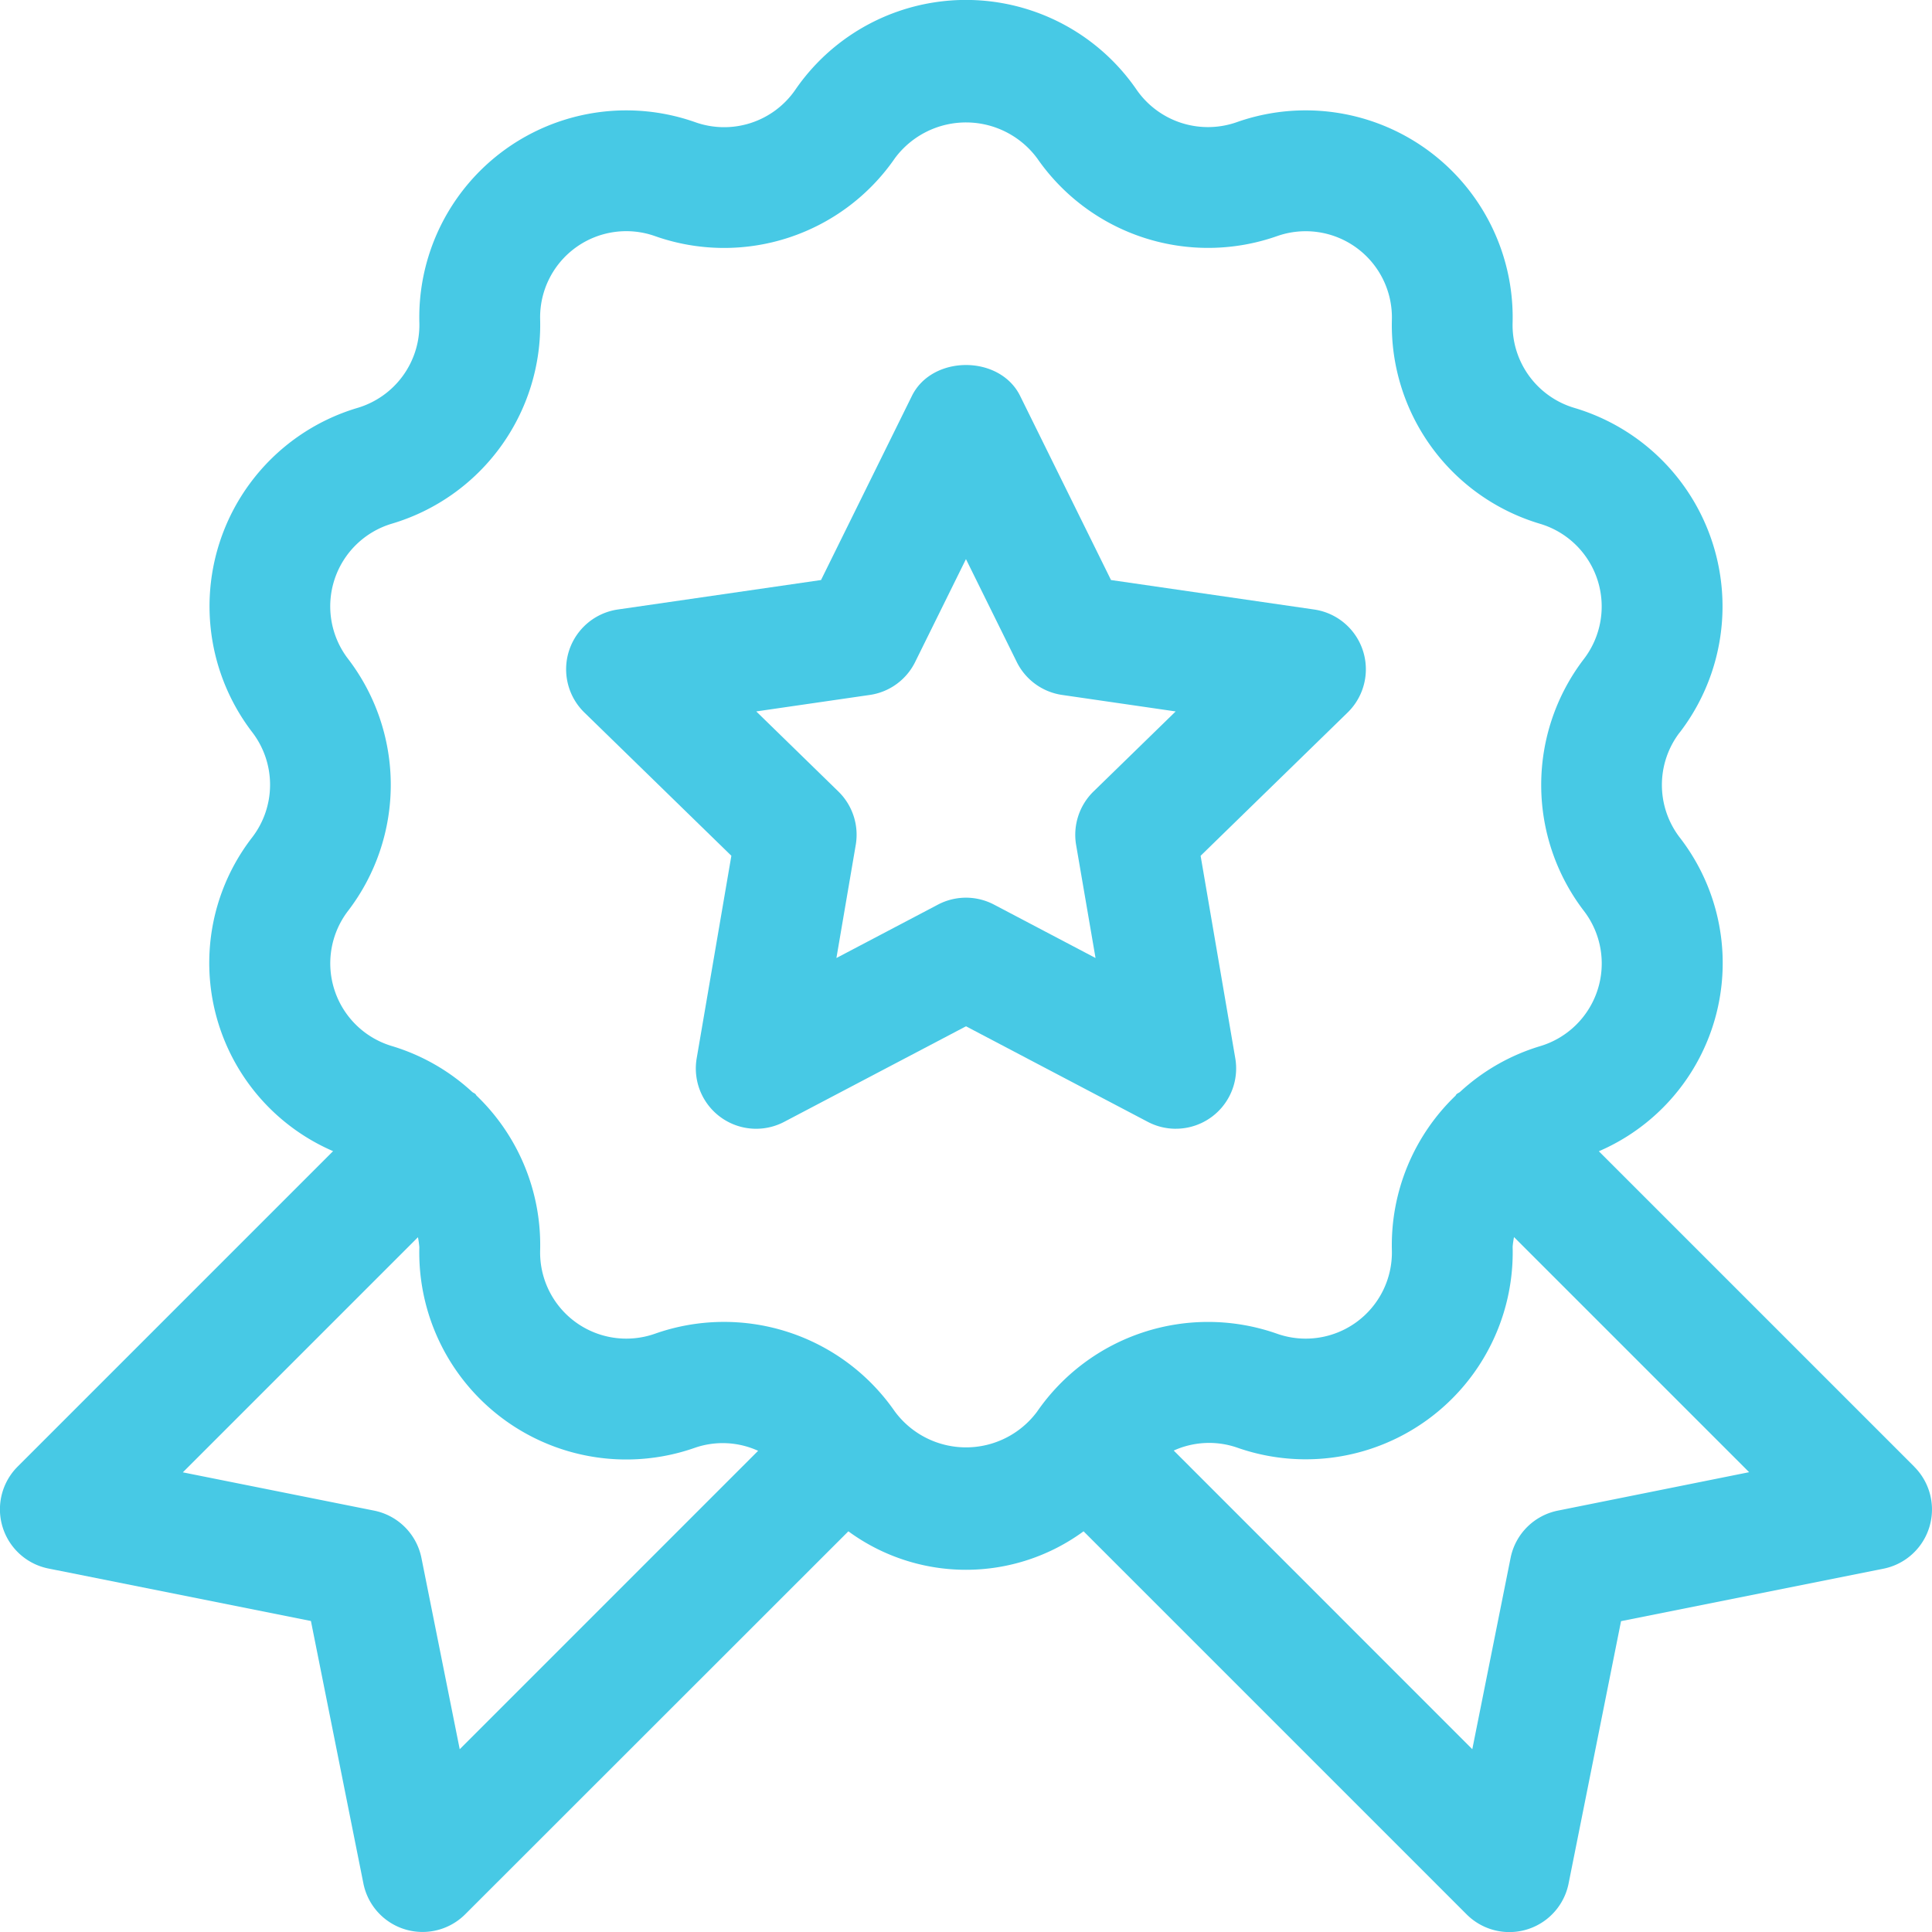
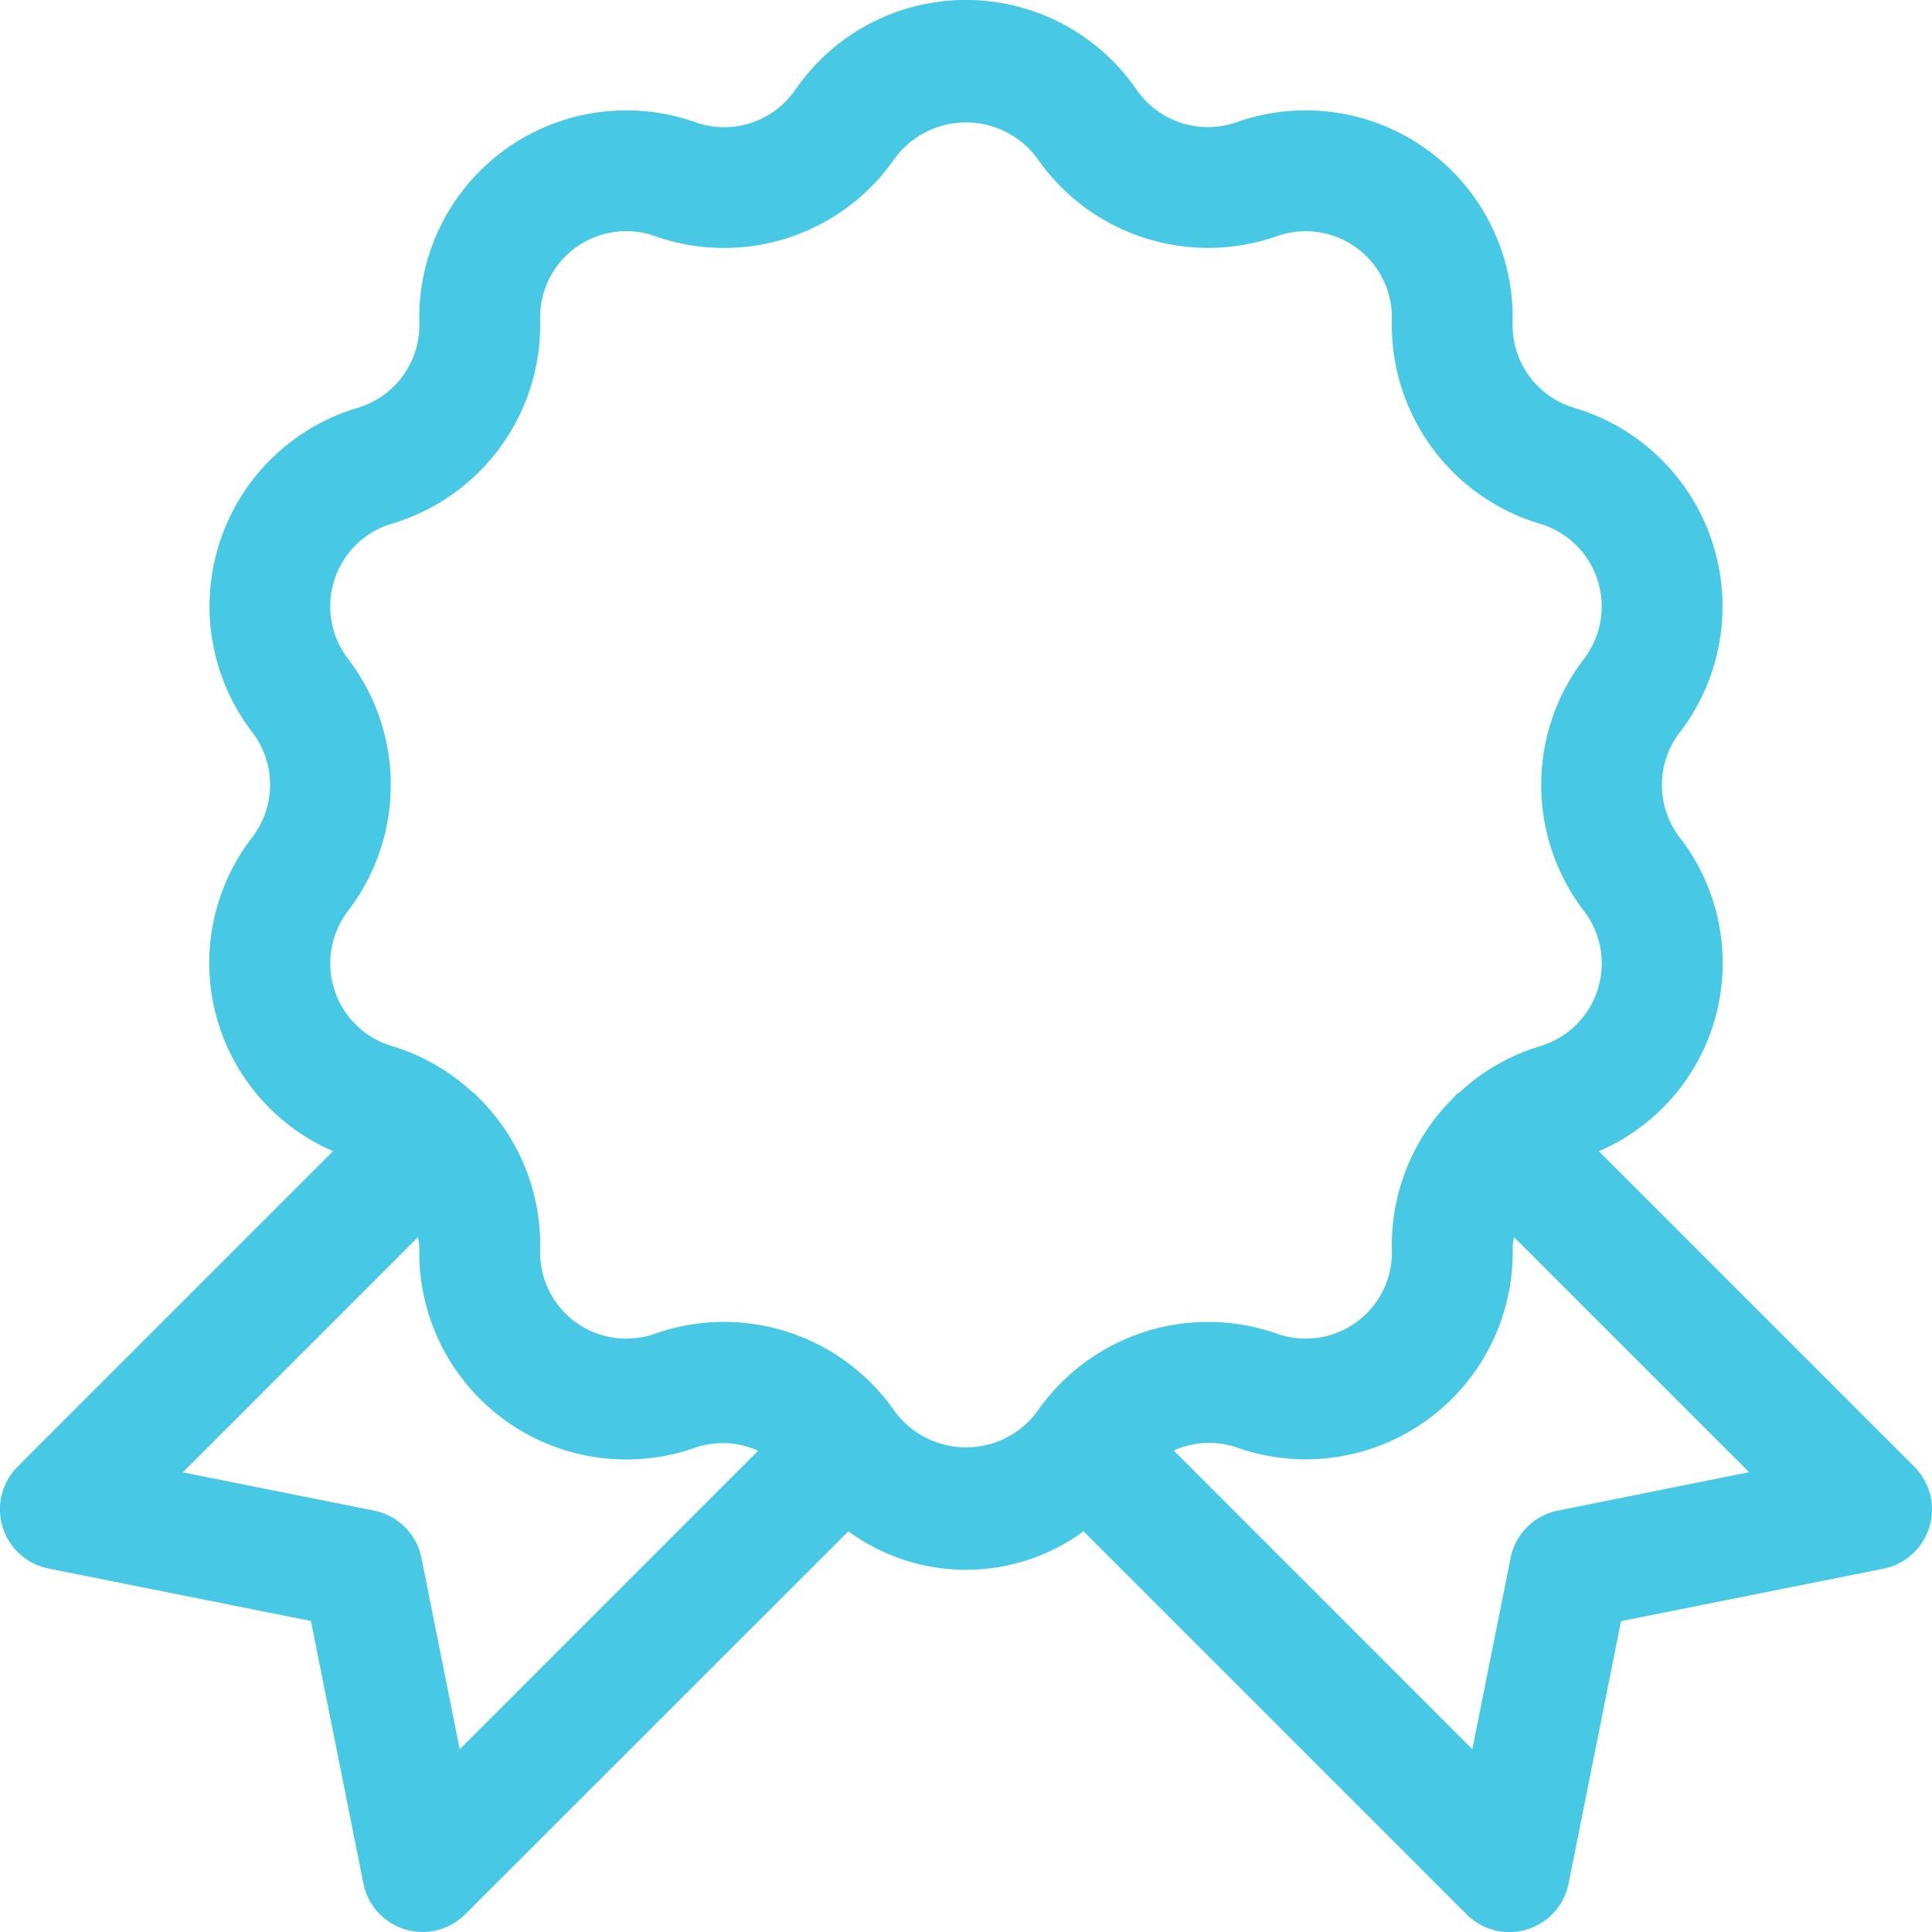
<svg xmlns="http://www.w3.org/2000/svg" width="188.996" height="189" viewBox="0 0 188.996 189">
  <g id="Gruppe_63" data-name="Gruppe 63" transform="translate(-9947.366 -664.121)">
-     <path id="Pfad_63" data-name="Pfad 63" d="M225.017,132.756a5.9,5.9,0,0,0,5.818-6.9l-3.39-19.8,14.382-14.016a5.908,5.908,0,0,0-3.272-10.076L218.68,79.08l-8.889-18.008c-1.985-4.034-8.605-4.034-10.59,0L190.312,79.08l-19.875,2.882a5.908,5.908,0,0,0-3.278,10.076l14.382,14.016-3.39,19.8a5.9,5.9,0,0,0,8.564,6.225l17.778-9.344,17.778,9.344a5.87,5.87,0,0,0,2.746.679m-17.778-21.924a5.892,5.892,0,0,0-5.493,0l-9.928,5.221,1.89-11.062a5.911,5.911,0,0,0-1.7-5.227l-8.032-7.832,11.1-1.612a5.884,5.884,0,0,0,4.447-3.231l4.967-10.058,4.967,10.058a5.894,5.894,0,0,0,4.447,3.231l11.1,1.612-8.038,7.832a5.927,5.927,0,0,0-1.7,5.227l1.9,11.062Z" transform="translate(9837.37 641.782)" fill="#47c9e5" />
    <path id="Pfad_64" data-name="Pfad 64" d="M343.267,195.482l-30.86-30.86a20.047,20.047,0,0,0,7.908-30.7,8.445,8.445,0,0,1,0-10.271l.012-.006A20.257,20.257,0,0,0,310,91.9a8.449,8.449,0,0,1-6.03-8.334,20.249,20.249,0,0,0-27.021-19.6,8.495,8.495,0,0,1-9.775-3.207,20.25,20.25,0,0,0-33.376.03,8.45,8.45,0,0,1-9.787,3.166,20.249,20.249,0,0,0-26.986,19.644,8.461,8.461,0,0,1-6.036,8.3,20.248,20.248,0,0,0-10.306,31.74,8.445,8.445,0,0,1-.012,10.277,20.054,20.054,0,0,0,7.914,30.695l-30.86,30.86a5.908,5.908,0,0,0,3.018,9.97l25.674,5.132,5.133,25.674a5.9,5.9,0,0,0,9.964,3.012L238.992,201.8A19.461,19.461,0,0,0,262,201.8l37.475,37.475a5.909,5.909,0,0,0,9.97-3.012l5.133-25.674,25.675-5.132a5.909,5.909,0,0,0,3.012-9.97M200.973,223.117l-3.745-18.711a5.911,5.911,0,0,0-4.63-4.63l-18.711-3.745,23-23a9,9,0,0,1,.136.975,20.249,20.249,0,0,0,27.021,19.6,8.353,8.353,0,0,1,6.119.319Zm42.555-33.051a20.314,20.314,0,0,0-23.442-7.6,8.43,8.43,0,0,1-11.245-8.2,20.249,20.249,0,0,0-6.225-15.09c-.041-.041-.053-.094-.095-.136-.1-.106-.236-.136-.337-.23a20.121,20.121,0,0,0-7.838-4.477,8.443,8.443,0,0,1-4.294-13.23,20.275,20.275,0,0,0,0-24.647,8.438,8.438,0,0,1,4.294-13.23A20.294,20.294,0,0,0,208.84,83.269a8.428,8.428,0,0,1,11.275-8.157,20.3,20.3,0,0,0,23.436-7.643,8.659,8.659,0,0,1,13.921.035,20.335,20.335,0,0,0,23.442,7.6,8.435,8.435,0,0,1,11.246,8.2,20.285,20.285,0,0,0,14.488,19.934,8.443,8.443,0,0,1,4.294,13.23,20.267,20.267,0,0,0,.006,24.647,8.443,8.443,0,0,1-4.3,13.23,20.082,20.082,0,0,0-7.82,4.471c-.112.094-.248.13-.354.236-.041.041-.053.1-.095.142A20.268,20.268,0,0,0,292.16,174.3a8.433,8.433,0,0,1-11.275,8.157,20.323,20.323,0,0,0-23.436,7.643,8.662,8.662,0,0,1-13.921-.035m64.874,9.71a5.9,5.9,0,0,0-4.63,4.63l-3.745,18.711L270.821,193.9a8.4,8.4,0,0,1,6.166-.3,20.249,20.249,0,0,0,26.986-19.644,8.372,8.372,0,0,1,.136-.939l23,23Z" transform="translate(9791.365 612.12)" fill="#47c9e5" />
  </g>
</svg>